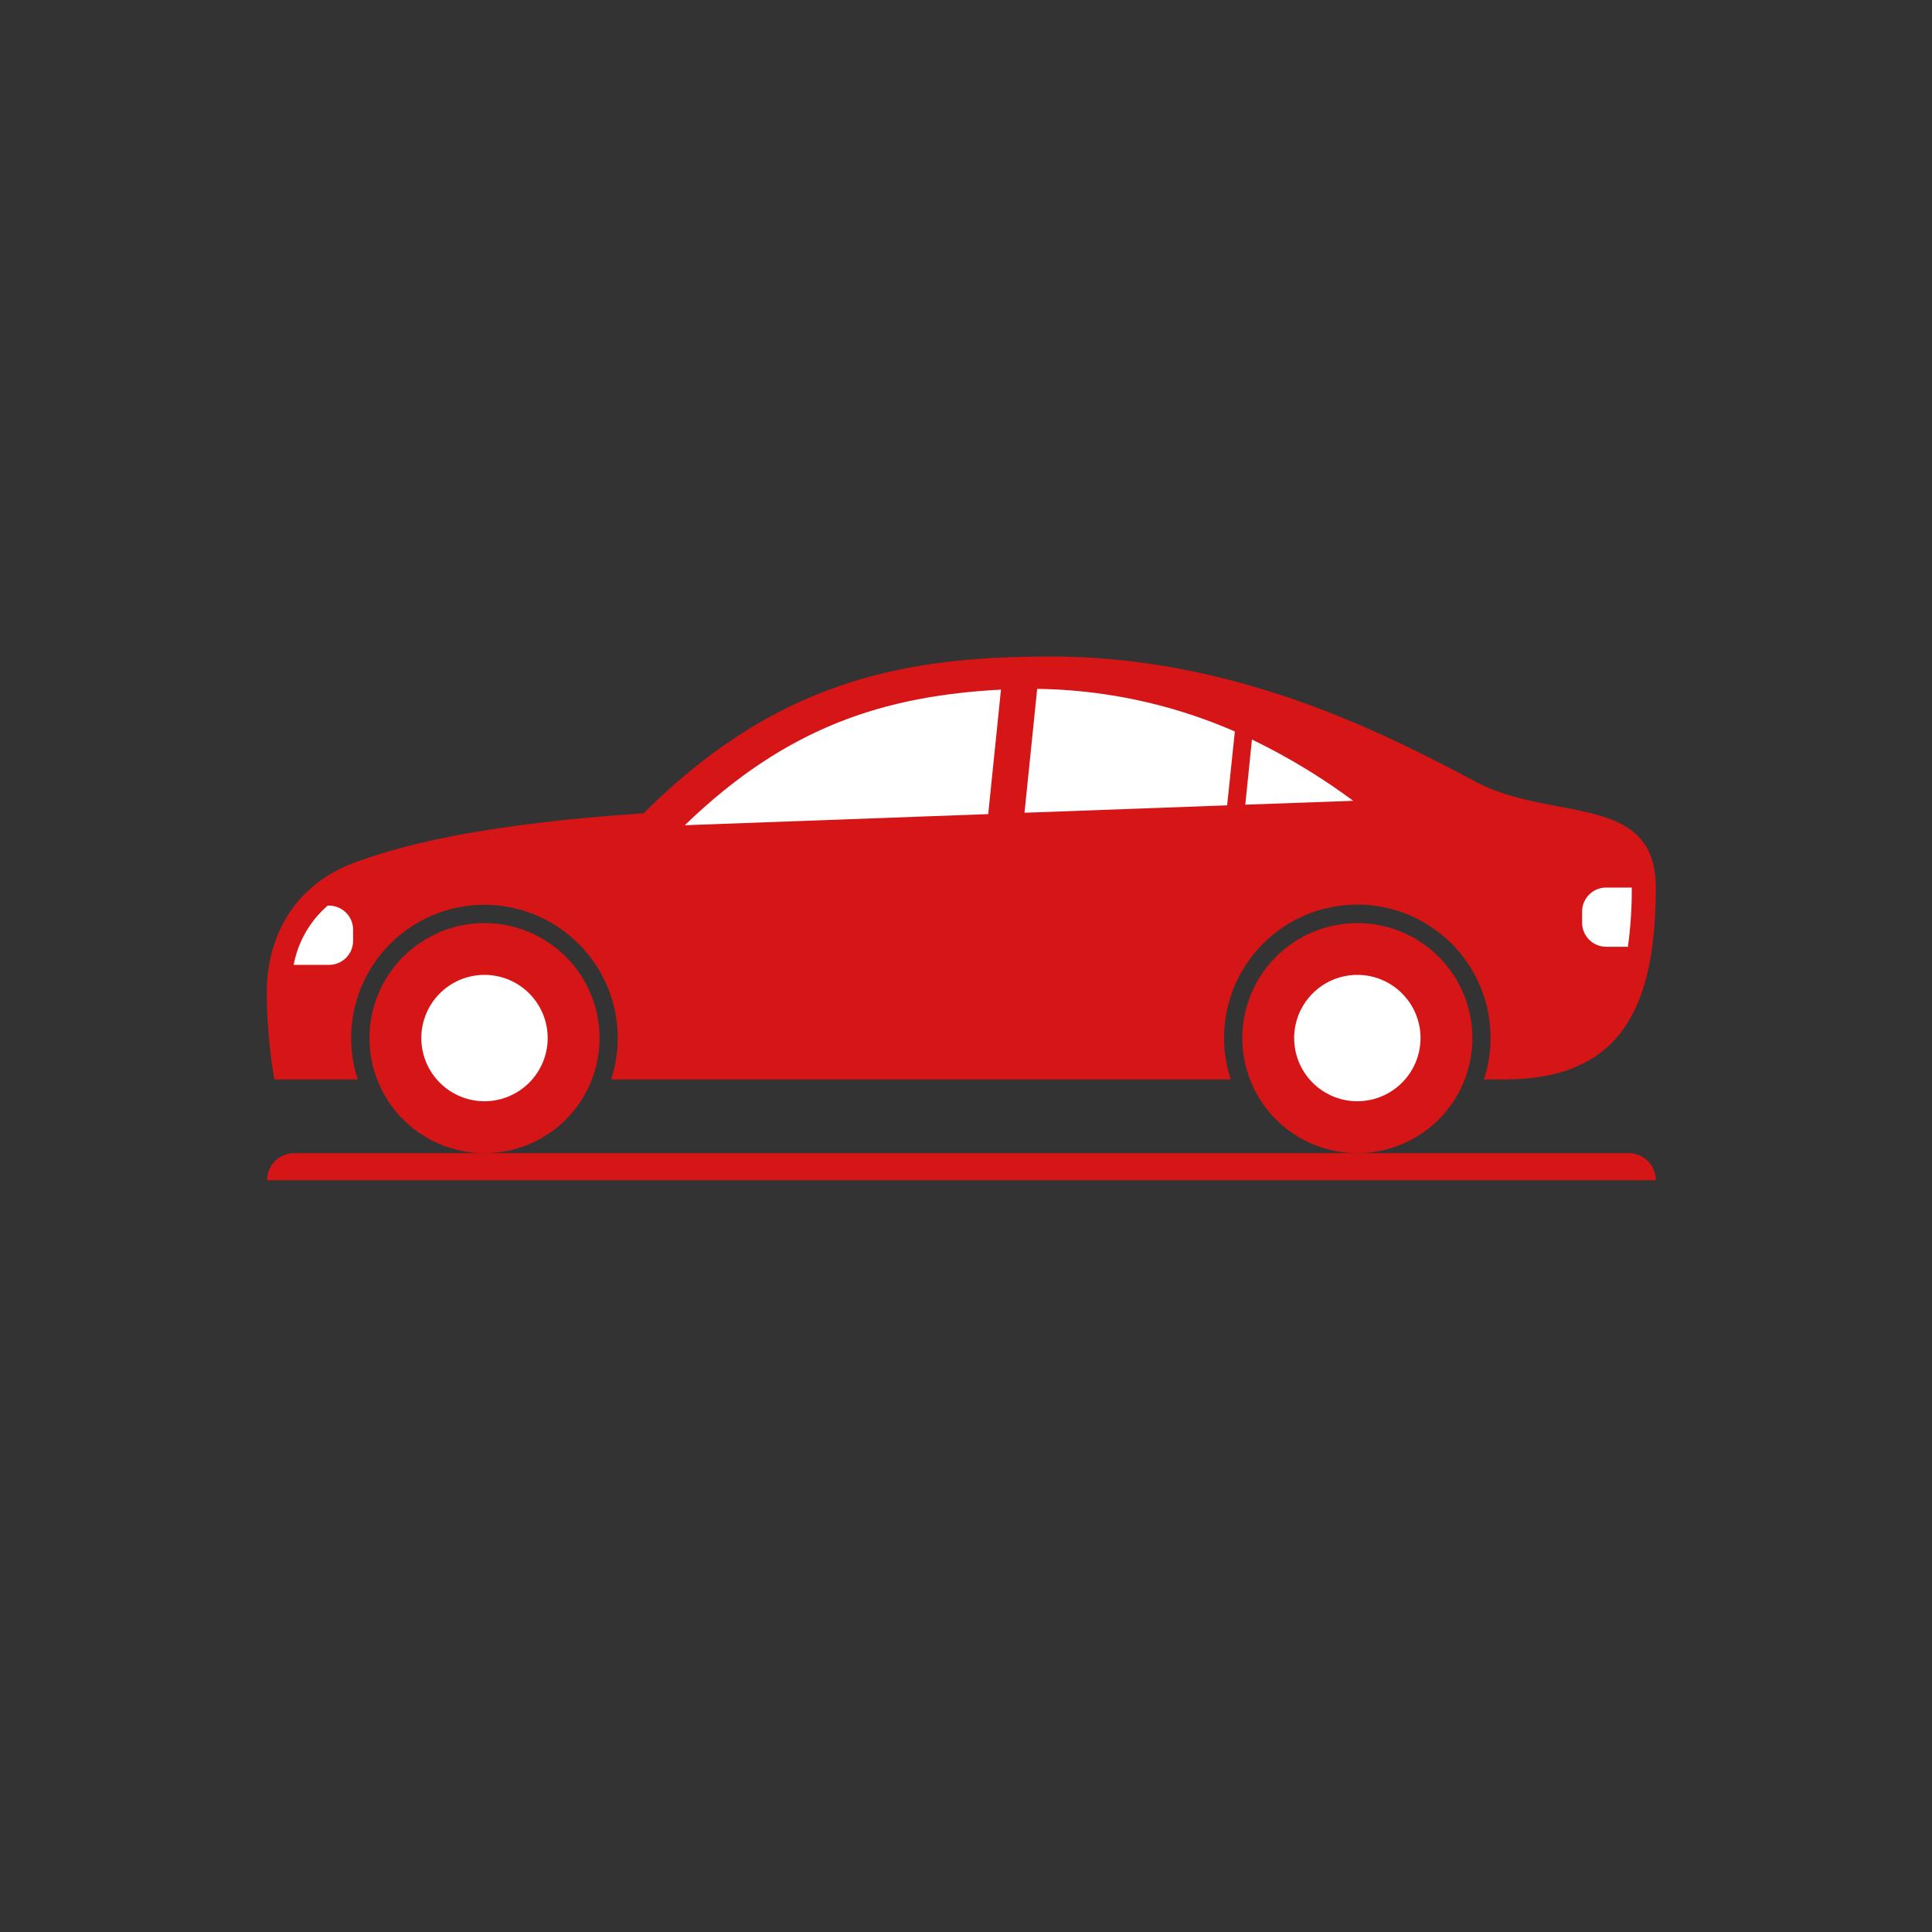
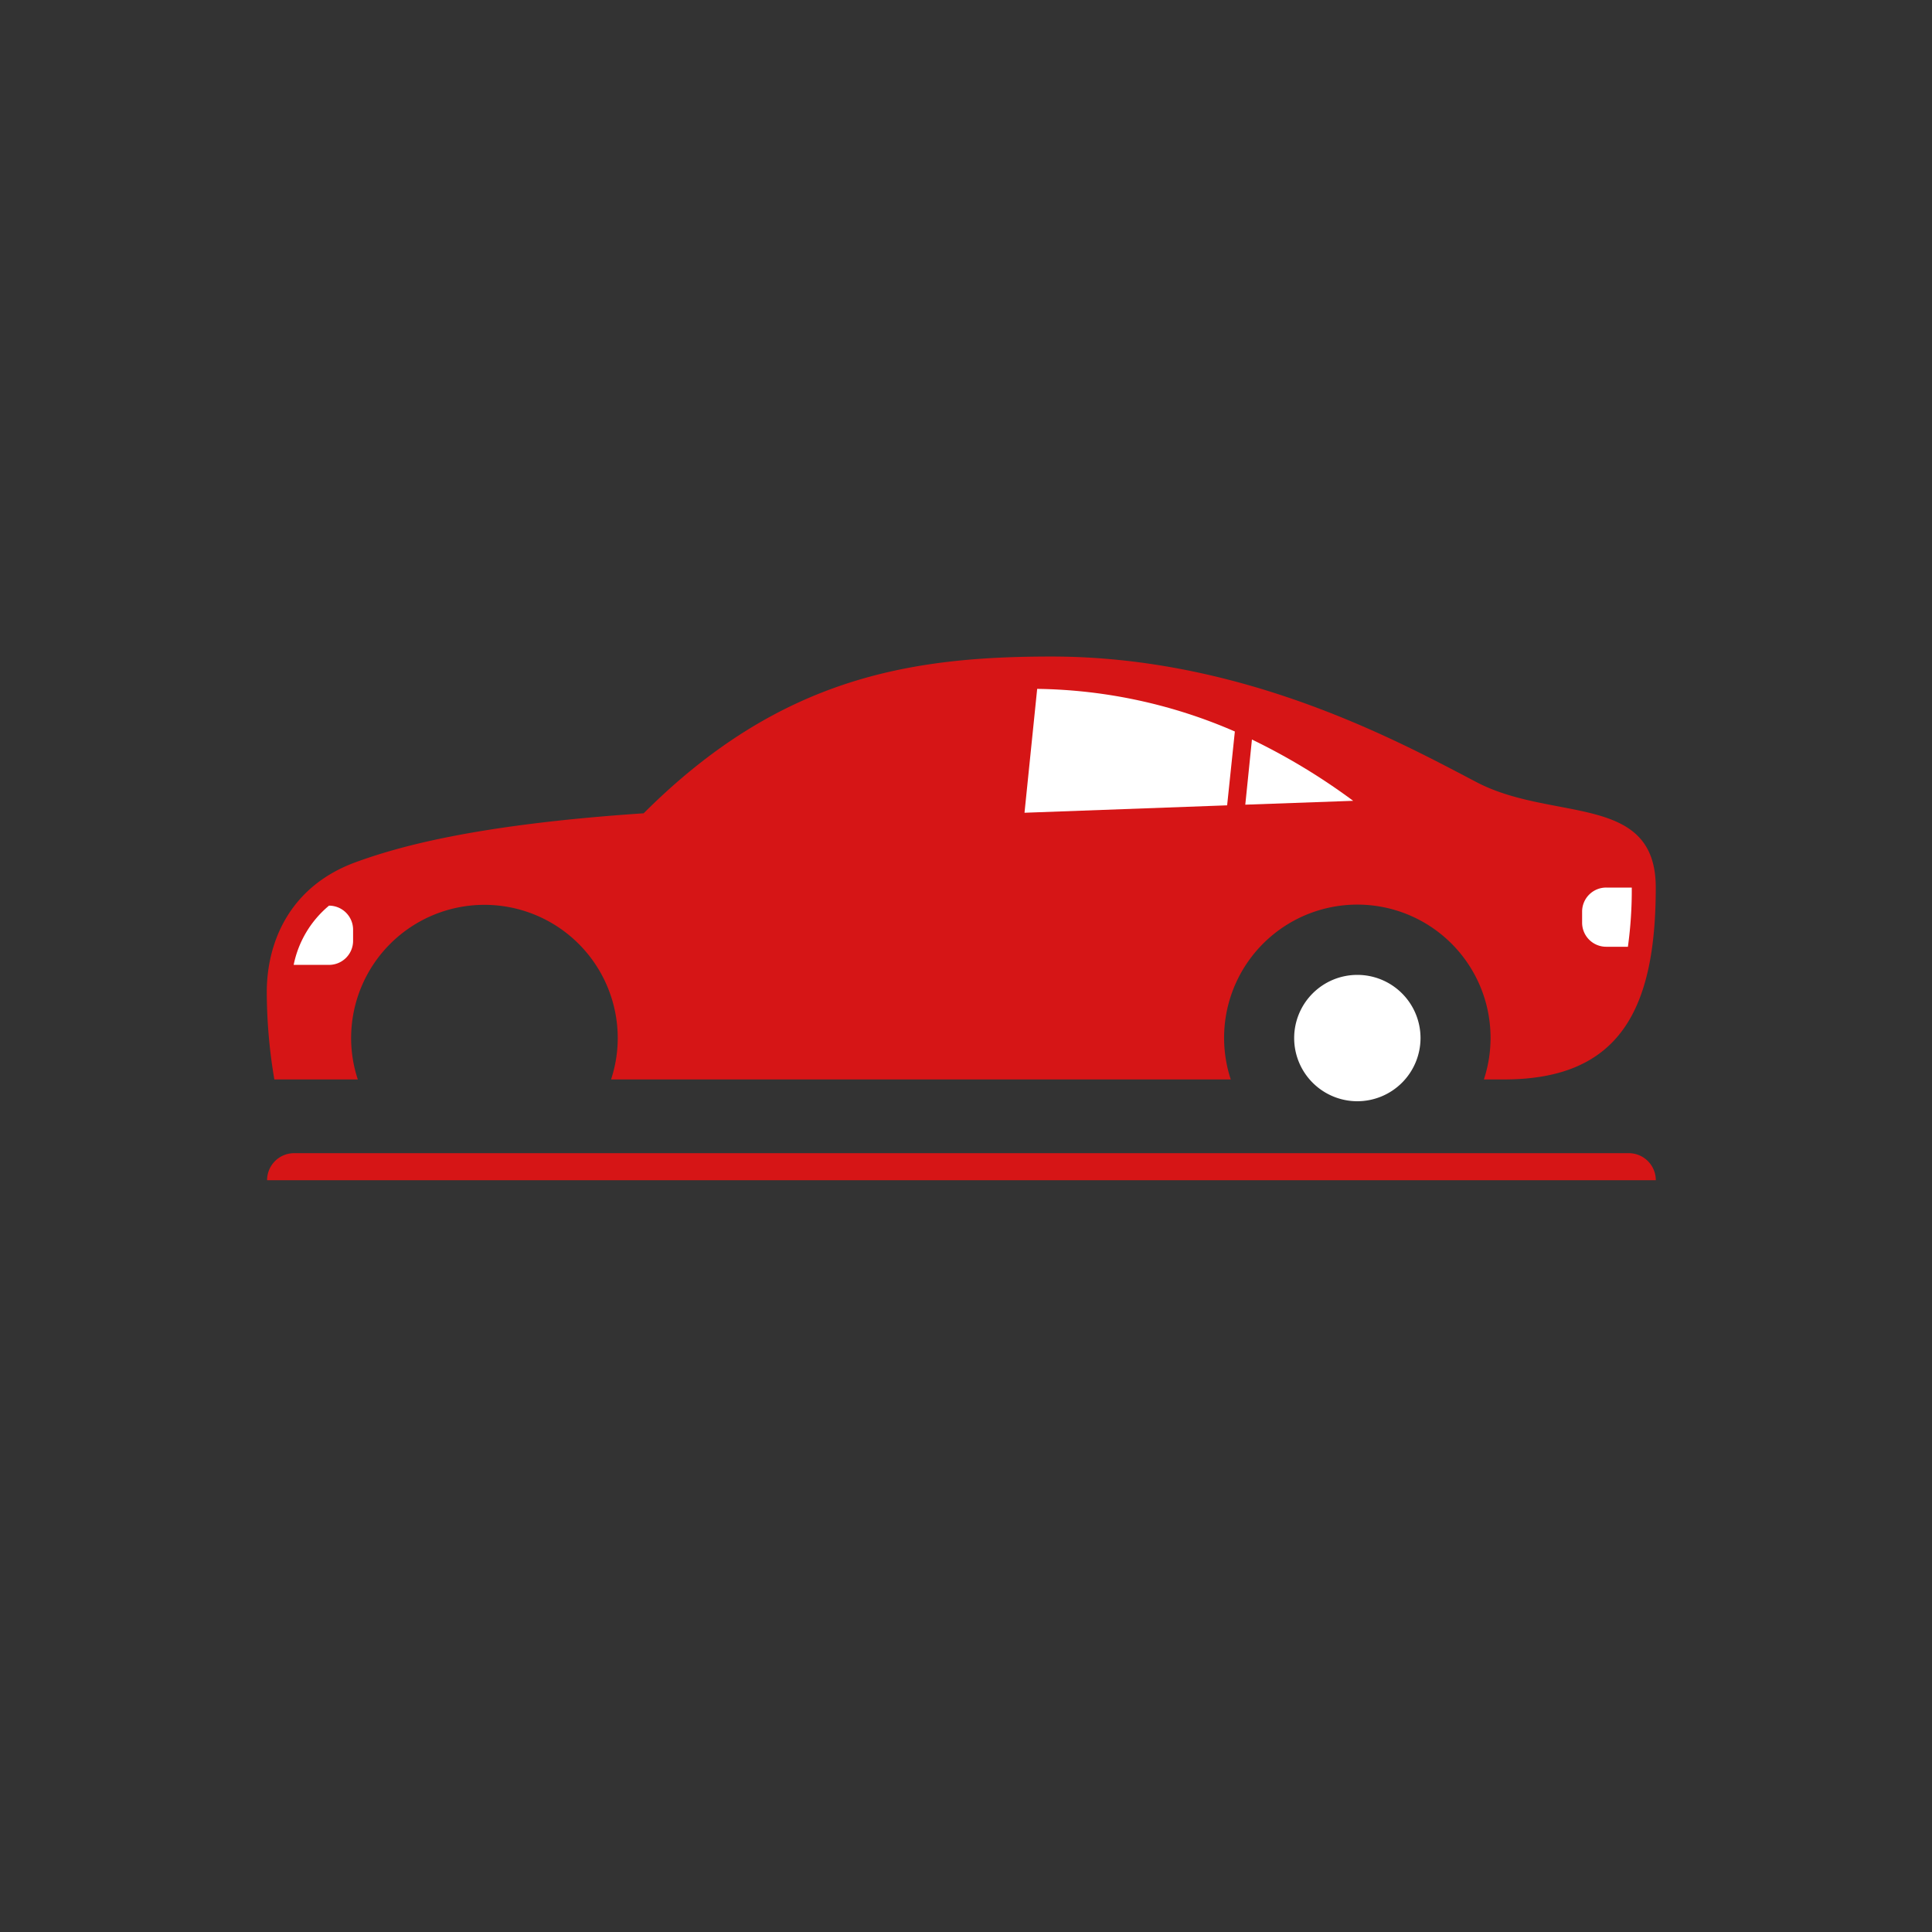
<svg xmlns="http://www.w3.org/2000/svg" id="Layer_1" data-name="Layer 1" viewBox="0 0 500 500">
  <rect x="0" y="0" width="500" height="500" fill="#333333" stroke="none" />
  <defs>
    <style>.cls-1{fill:#d61516;}.cls-2{fill:#fff;}</style>
  </defs>
  <path class="cls-1" d="M382.12,202.42c-19.75-10.35-60.09-32.51-110-32.51-36.25,0-70.22,5.26-105.54,40.57-43.76,2.94-63.73,8.72-74.54,12.66-17,6.22-23,20.56-23,33.66A137.34,137.34,0,0,0,71,279.36h21.6a34.11,34.11,0,0,1-1.73-10.69,34.48,34.48,0,0,1,69,0,34.11,34.11,0,0,1-1.73,10.69H318.52a34.48,34.48,0,1,1,65.51,0h5.19c29.88,0,39.29-18,39.29-49.66C428.51,205.11,401.87,212.77,382.12,202.42Z" />
-   <path class="cls-1" d="M321.51,268.67a29.77,29.77,0,1,0,29.77-29.77A29.77,29.77,0,0,0,321.51,268.67Z" />
  <path class="cls-2" d="M351.28,285a16.35,16.35,0,1,1,16.35-16.35A16.37,16.37,0,0,1,351.28,285Z" />
-   <path class="cls-1" d="M95.62,268.67a29.77,29.77,0,1,0,29.77-29.77A29.77,29.77,0,0,0,95.62,268.67Z" />
-   <path class="cls-2" d="M125.39,285a16.35,16.35,0,1,1,16.35-16.35A16.37,16.37,0,0,1,125.39,285Z" />
  <path class="cls-2" d="M322.28,208.25l27.92-1A162.84,162.84,0,0,0,324,191.39Z" />
  <path class="cls-2" d="M268.42,178.28h0l-3.28,32.06,52.44-1.92,2-19.11A132.28,132.28,0,0,0,268.42,178.28Z" />
-   <path class="cls-2" d="M177.22,213.57l78.53-2.88,3.3-32.22C228.94,180.09,203.65,188,177.22,213.57Z" />
  <path class="cls-1" d="M421.5,298.44H76.12a7,7,0,0,0-7,7h359.4A7,7,0,0,0,421.5,298.44Z" />
  <path class="cls-2" d="M415.68,229.7a6.22,6.22,0,0,0-6.23,6.23v2.86a6.23,6.23,0,0,0,6.23,6.23h5.62a106.35,106.35,0,0,0,1-15.32Z" />
-   <path class="cls-2" d="M91.38,243.48v-2.87a6.23,6.23,0,0,0-6.23-6.23H84.8A26.82,26.82,0,0,0,76,249.71h9.11A6.23,6.23,0,0,0,91.38,243.48Z" />
+   <path class="cls-2" d="M91.38,243.48v-2.87a6.23,6.23,0,0,0-6.23-6.23A26.82,26.82,0,0,0,76,249.71h9.11A6.23,6.23,0,0,0,91.38,243.48Z" />
</svg>